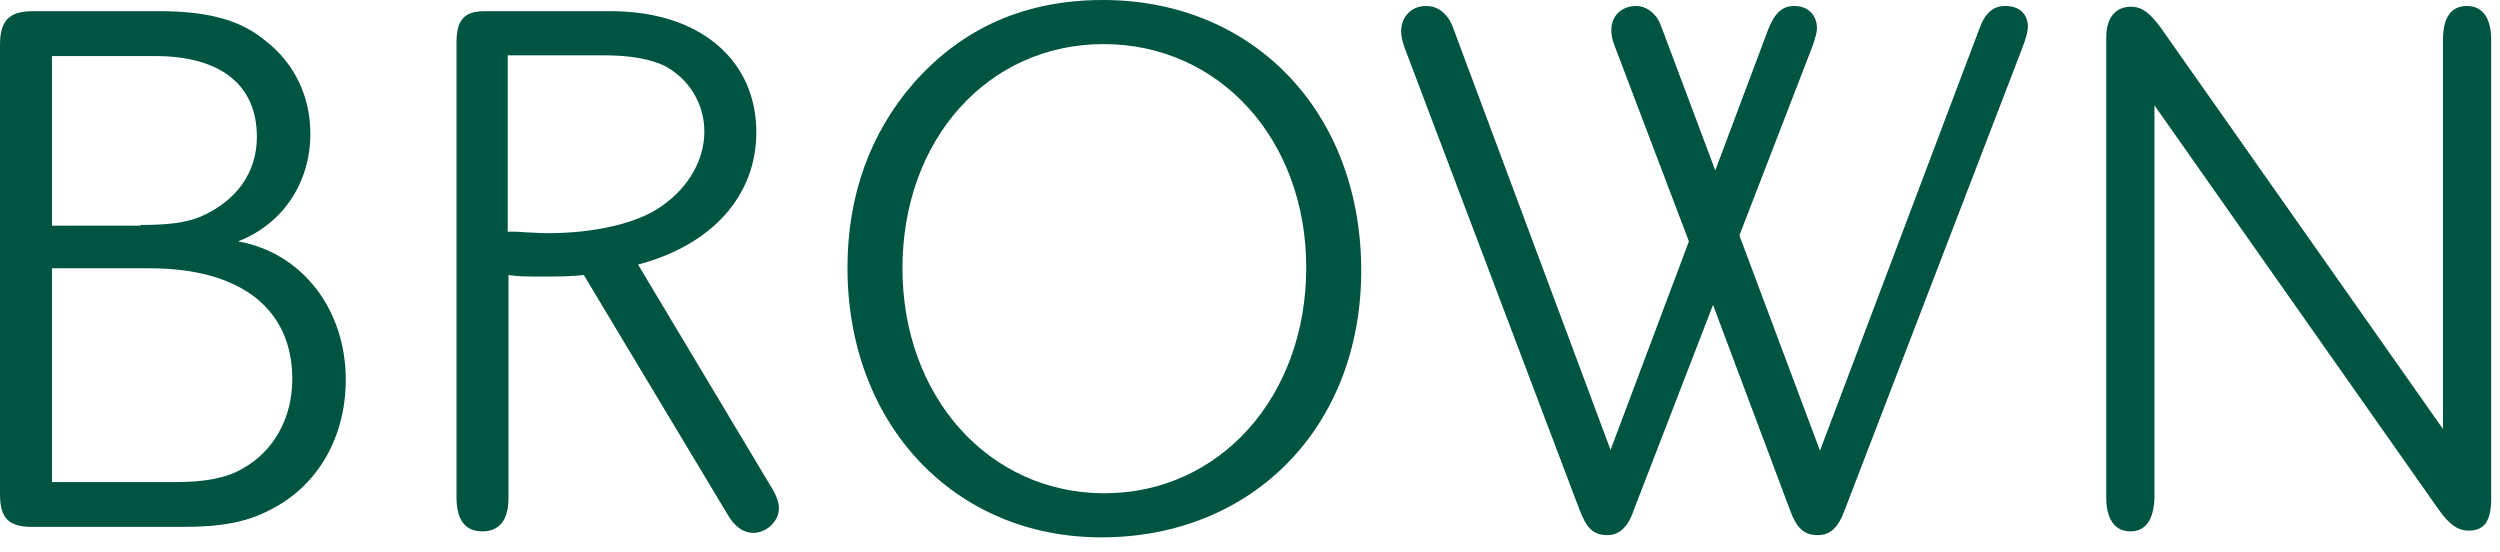
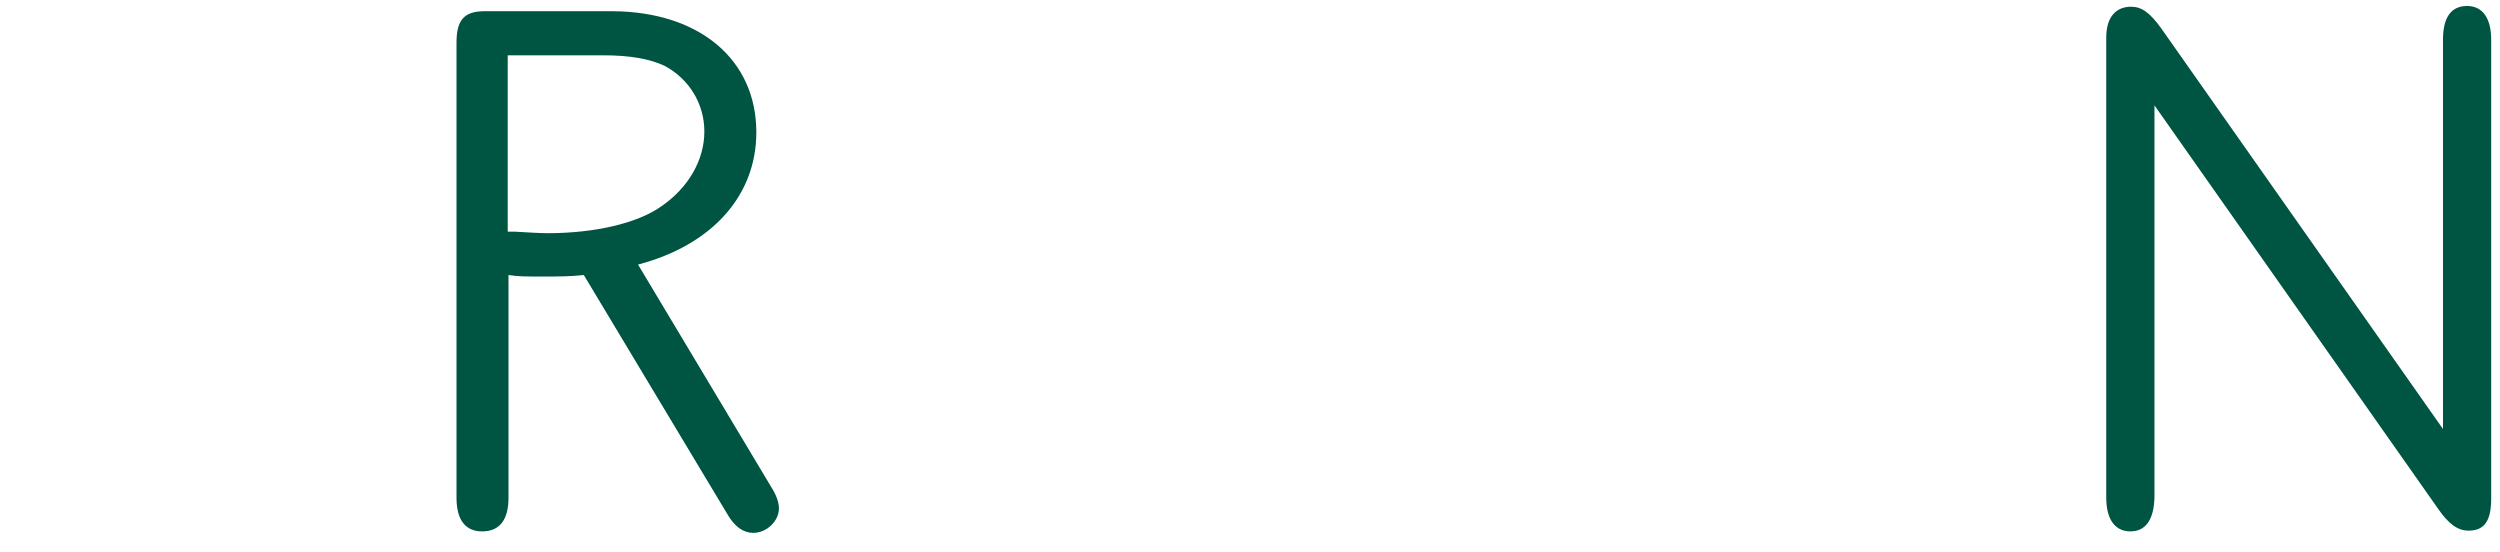
<svg xmlns="http://www.w3.org/2000/svg" width="154" height="34" viewBox="0 0 154 34" fill="none">
-   <path d="M21.299 23.387C21.299 26.932 19.582 29.924 16.659 31.398C15.174 32.18 13.596 32.457 11.23 32.457H2.367H1.995C0.51 32.457 0 31.904 0 30.431V30.109V3.085V2.762C0 1.289 0.557 0.691 1.995 0.691H2.413H9.838H10.162C12.9 0.737 14.849 1.243 16.381 2.532C18.144 3.913 19.118 5.939 19.118 8.241C19.118 11.279 17.401 13.811 14.664 14.87C18.608 15.561 21.299 19.06 21.299 23.387ZM8.677 13.857C10.348 13.857 11.462 13.719 12.343 13.351C14.571 12.384 15.824 10.635 15.824 8.425C15.824 5.202 13.55 3.453 9.559 3.453H9.281H3.202V13.903H8.677V13.857ZM3.202 29.694H10.858C12.575 29.694 13.921 29.464 14.942 28.866C16.845 27.807 18.005 25.781 18.005 23.341C18.005 19.014 14.803 16.527 9.234 16.527H8.817H3.202V29.694Z" fill="#005542" />
  <path d="M31.323 30.385V30.661C31.323 32.042 30.766 32.733 29.699 32.733C28.678 32.733 28.121 32.042 28.121 30.661V30.385V2.624C28.121 1.243 28.585 0.691 29.838 0.691H30.302H37.355H37.773C43.109 0.737 46.59 3.683 46.59 8.149C46.59 12.062 43.852 15.1 39.304 16.297L47.518 30.017C47.843 30.523 47.982 30.983 47.982 31.306C47.982 32.134 47.193 32.825 46.404 32.825C45.801 32.825 45.244 32.457 44.78 31.628L35.963 16.942C35.082 17.034 34.478 17.034 33.365 17.034C32.39 17.034 31.926 17.034 31.323 16.942V30.385ZM31.741 14.272C32.576 14.318 33.225 14.364 33.736 14.364C36.613 14.364 39.258 13.765 40.743 12.706C42.413 11.556 43.388 9.852 43.388 8.103C43.388 6.353 42.413 4.834 40.928 4.051C40.047 3.637 38.84 3.407 37.17 3.407H36.799H31.276V14.272H31.741Z" fill="#005542" />
-   <path d="M67.842 33.101C58.793 33.101 52.204 26.149 52.204 16.482C52.204 12.062 53.596 8.195 56.288 5.11C59.258 1.749 63.109 0 67.935 0C77.216 0 83.851 6.906 83.851 16.666C83.851 26.288 77.169 33.101 67.842 33.101ZM67.981 2.716C60.882 2.716 55.592 8.563 55.592 16.527C55.592 24.446 60.928 30.385 68.028 30.385C75.127 30.385 80.464 24.446 80.464 16.482C80.464 8.609 75.127 2.716 67.981 2.716Z" fill="#005542" />
-   <path d="M99.489 2.9C99.304 2.44 99.257 2.164 99.257 1.841C99.257 0.967 99.907 0.368 100.789 0.368C101.438 0.368 102.088 0.875 102.32 1.611L102.413 1.841L105.661 10.497L108.909 1.841C109.327 0.783 109.791 0.368 110.533 0.368C111.369 0.368 111.925 0.921 111.925 1.749C111.925 1.98 111.833 2.302 111.647 2.854L107.146 14.502L112.111 27.761L121.902 1.841C122.273 0.783 122.784 0.368 123.526 0.368C124.408 0.368 124.918 0.875 124.918 1.657C124.918 1.888 124.826 2.302 124.594 2.9L113.642 31.398C113.225 32.549 112.714 32.963 111.972 32.963C111.137 32.963 110.672 32.549 110.255 31.398L105.522 18.783L100.649 31.398C100.278 32.503 99.721 32.963 99.025 32.963C98.144 32.963 97.726 32.549 97.262 31.306L86.543 2.992C86.403 2.578 86.311 2.302 86.311 1.934C86.311 1.013 86.96 0.368 87.842 0.368C88.631 0.368 89.234 0.875 89.559 1.841L99.211 27.715L104.037 14.87L99.489 2.9Z" fill="#005542" />
  <path d="M132.715 30.385V30.661C132.669 32.042 132.158 32.733 131.23 32.733C130.256 32.733 129.745 31.95 129.745 30.661V30.385V2.762V2.302C129.745 1.105 130.302 0.414 131.276 0.414C131.926 0.414 132.437 0.783 133.133 1.749L150.488 26.426V2.716V2.44C150.488 1.059 150.998 0.368 151.972 0.368C152.947 0.368 153.457 1.151 153.457 2.44V2.716V30.385V30.707C153.457 32.088 153.04 32.687 152.065 32.687C151.416 32.687 150.859 32.319 150.163 31.306L132.715 6.491V30.385Z" fill="#005542" />
</svg>